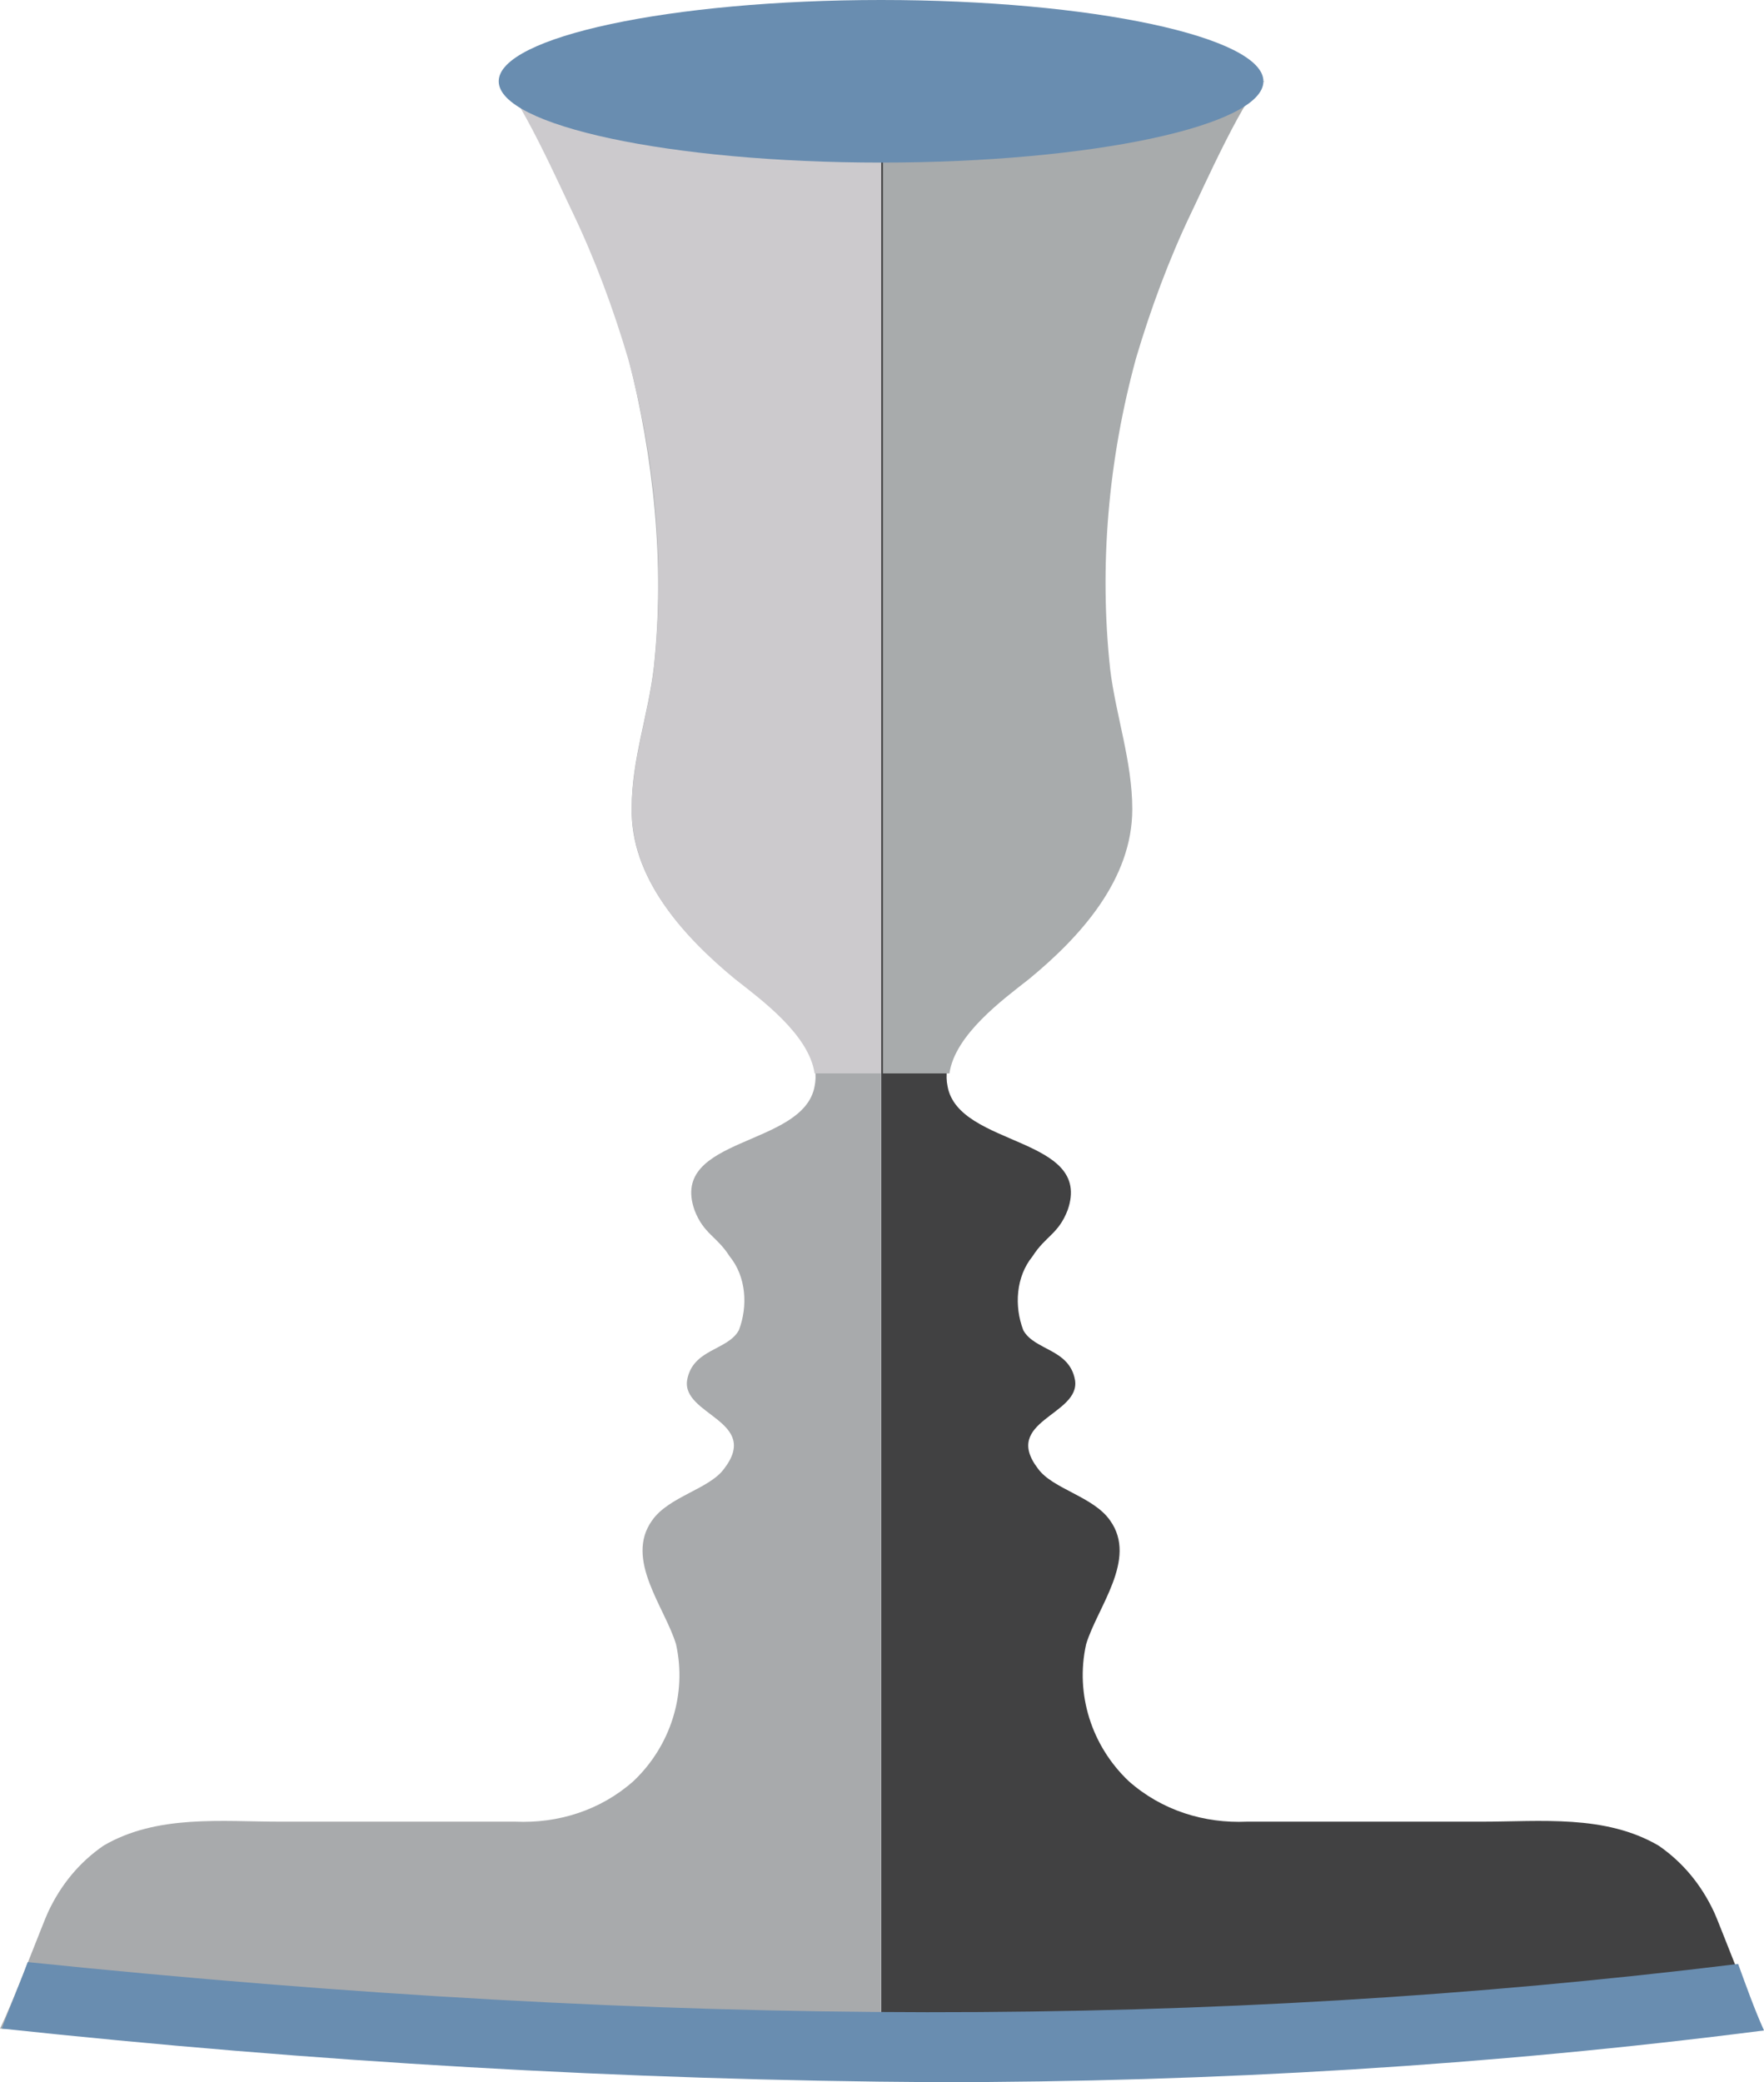
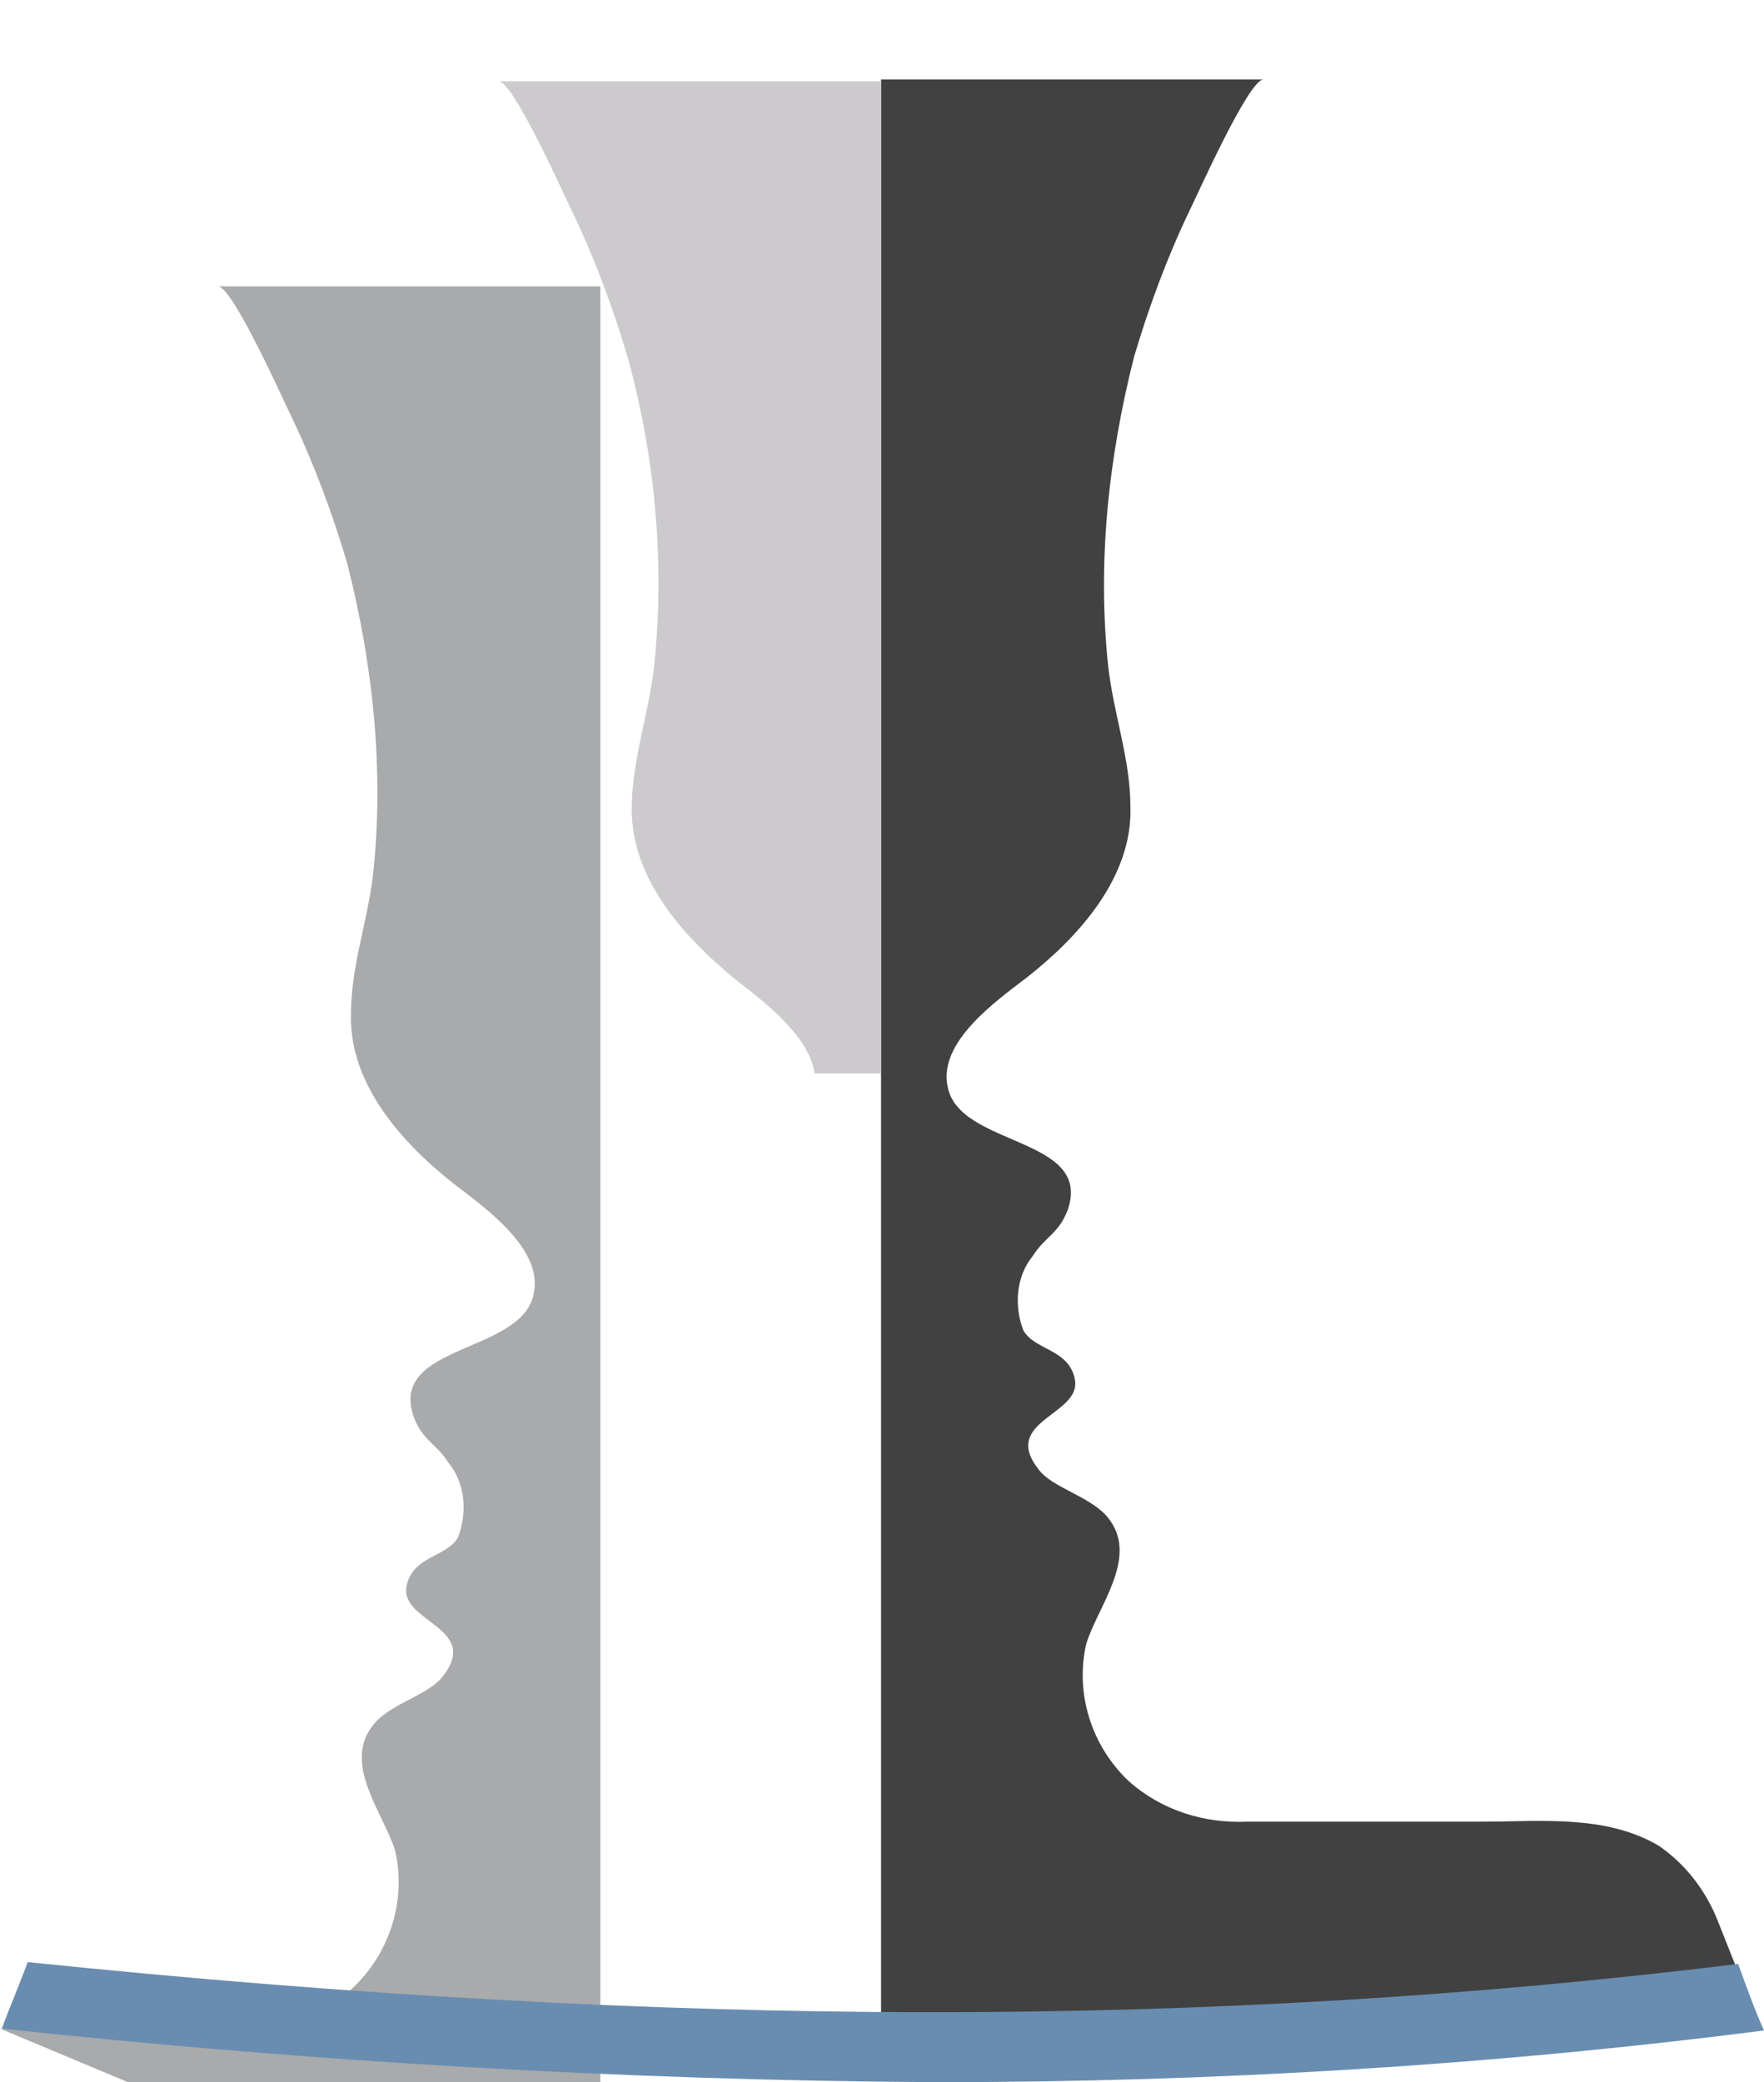
<svg xmlns="http://www.w3.org/2000/svg" height="112.7" viewBox="0 0 95.5 112.7" width="95.5">
  <path d="m95.4 109.8c-.7-1.4-2.4-5.9-2.6-6.3-.7-1.5-1.7-2.7-3-3.6-2.9-1.7-6.4-1.3-9.6-1.3-4.2 0-8.5 0-12.7 0-2.3.1-4.6-.6-6.4-2.2-2-1.9-2.9-4.7-2.3-7.4.6-2 2.8-4.6 1.3-6.7-.9-1.3-3.1-1.7-3.9-2.8-2-2.6 2.3-2.9 2-4.8-.3-1.7-2.2-1.6-2.8-2.7-.5-1.3-.4-2.9.5-4 .7-1.1 1.4-1.2 1.9-2.5 1.4-4-5.9-3.4-6.5-6.7-.5-2.4 2.6-4.6 4.3-5.9 2.8-2.2 5.7-5.4 5.6-9.2 0-2.6-.9-5-1.2-7.6-.6-5.6 0-11.3 1.4-16.8.8-2.7 1.8-5.4 3-7.9.4-.8 3.2-7.1 4-7.1h-20.7v107.9z" fill="#414142" />
-   <path d="m0 109.8c.7-1.4 2.4-5.9 2.6-6.3.7-1.5 1.7-2.7 3-3.6 2.9-1.7 6.4-1.3 9.6-1.3h12.7c2.3.1 4.6-.6 6.4-2.2 2-1.9 2.9-4.7 2.3-7.4-.6-2-2.8-4.6-1.3-6.7.9-1.3 3.1-1.7 3.9-2.8 2-2.6-2.3-2.9-2-4.8.3-1.7 2.2-1.6 2.8-2.7.5-1.3.4-2.9-.5-4-.7-1.1-1.4-1.2-1.9-2.5-1.4-4 5.9-3.4 6.5-6.7.5-2.4-2.6-4.6-4.3-5.9-2.8-2.2-5.7-5.4-5.6-9.2 0-2.6.9-5 1.2-7.6.6-5.6 0-11.3-1.4-16.8-.8-2.7-1.8-5.4-3-7.9-.4-.8-3.2-7.1-4-7.1h20.7v107.9z" fill="#a8aaac" />
+   <path d="m0 109.8h12.7c2.3.1 4.6-.6 6.4-2.2 2-1.9 2.9-4.7 2.3-7.4-.6-2-2.8-4.6-1.3-6.7.9-1.3 3.1-1.7 3.9-2.8 2-2.6-2.3-2.9-2-4.8.3-1.7 2.2-1.6 2.8-2.7.5-1.3.4-2.9-.5-4-.7-1.1-1.4-1.2-1.9-2.5-1.4-4 5.9-3.4 6.5-6.7.5-2.4-2.6-4.6-4.3-5.9-2.8-2.2-5.7-5.4-5.6-9.2 0-2.6.9-5 1.2-7.6.6-5.6 0-11.3-1.4-16.8-.8-2.7-1.8-5.4-3-7.9-.4-.8-3.2-7.1-4-7.1h20.7v107.9z" fill="#a8aaac" />
  <path d="m31 11.5c1.2 2.5 2.2 5.2 3 7.9 1.5 5.5 2 11.2 1.4 16.8-.3 2.5-1.2 5-1.2 7.6 0 3.8 2.8 6.9 5.6 9.2 1.4 1.1 4 3 4.3 5.1h3.6v-53.7h-20.7c.8 0 3.6 6.3 4 7.1" fill="#cccacd" />
-   <path d="m64.5 11.5c-1.2 2.5-2.2 5.2-3 7.9-1.5 5.5-2 11.2-1.4 16.8.3 2.5 1.2 5 1.2 7.6 0 3.8-2.8 6.9-5.6 9.2-1.4 1.1-4 3-4.3 5.1-1.2 0-2.4 0-3.6 0v-53.7h20.7c-.8 0-3.6 6.3-4 7.1" fill="#a8abac" />
  <g fill="#698db0">
-     <path d="m68.4 4.4c0 2.4-9.3 4.4-20.7 4.4s-20.7-2-20.7-4.4 9.3-4.4 20.7-4.4 20.7 2 20.7 4.4" />
    <path d="m95.5 109.9c-.5-1.1-1-2.5-1.4-3.6-28.5 3.5-57.7 3.5-92.6-.1-.4 1.1-1 2.5-1.4 3.6 16.8 1.8 33.7 2.8 50.6 2.9 15 0 30-.9 44.8-2.8" />
  </g>
</svg>